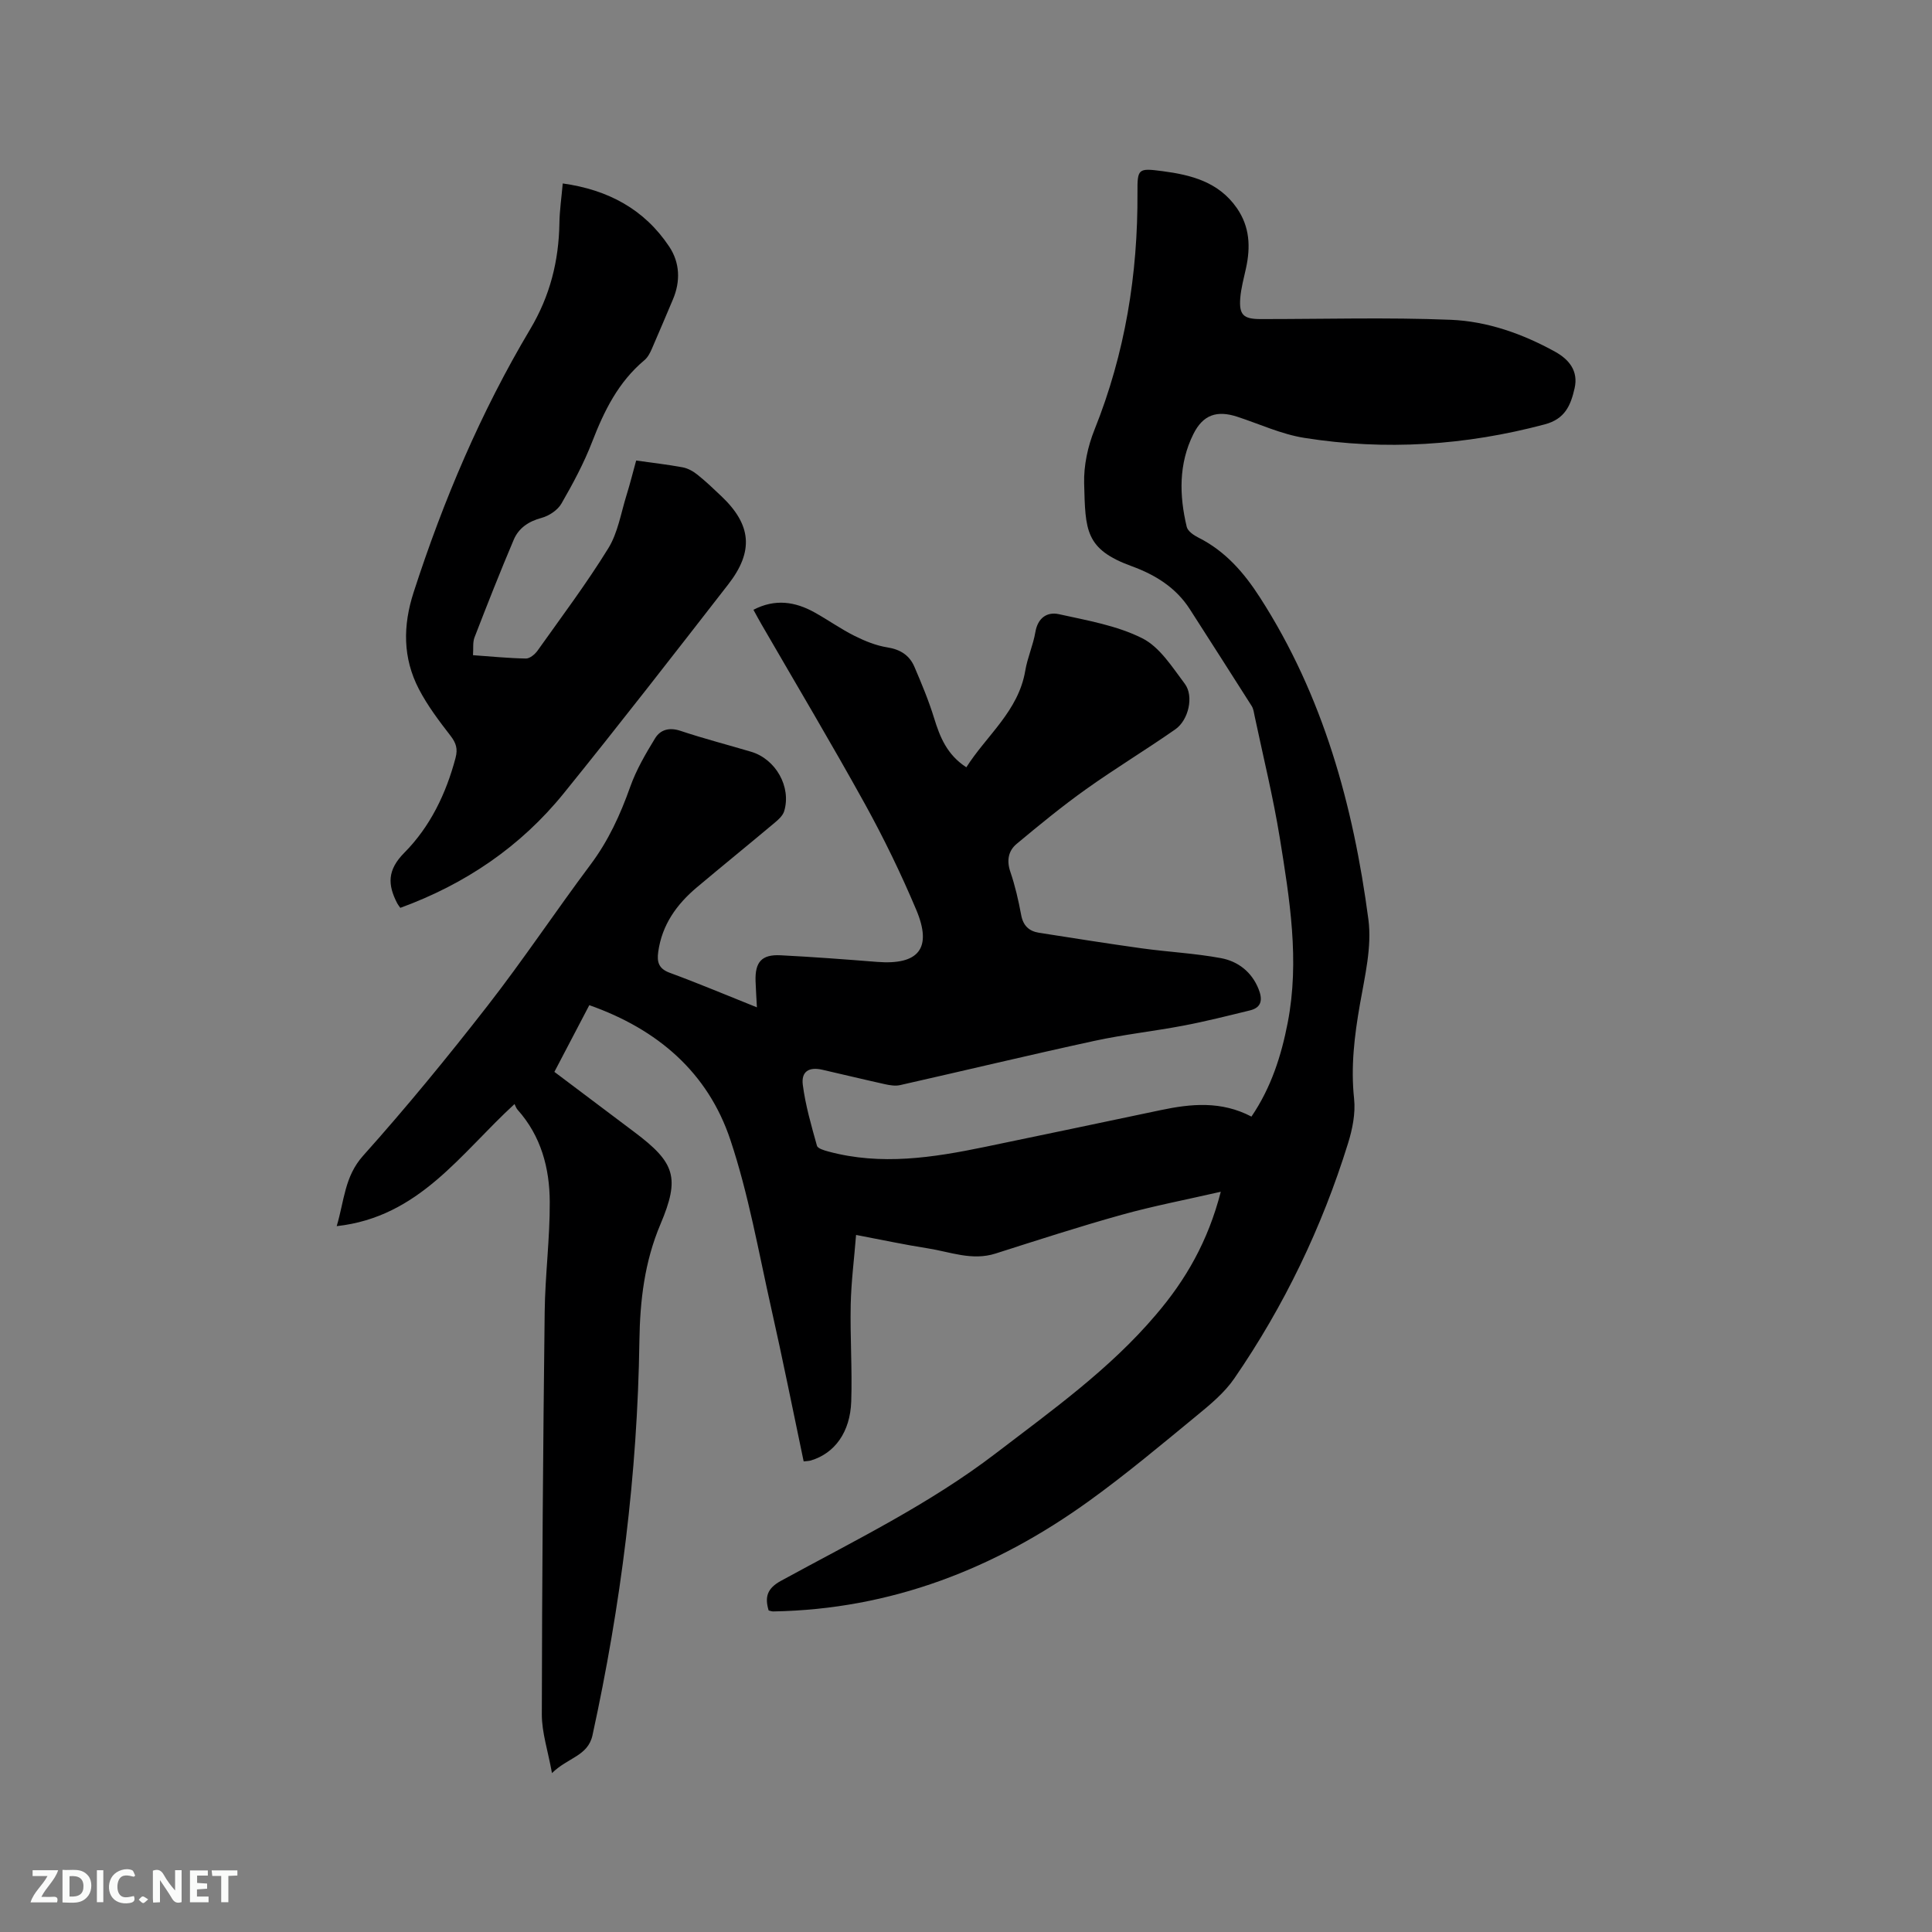
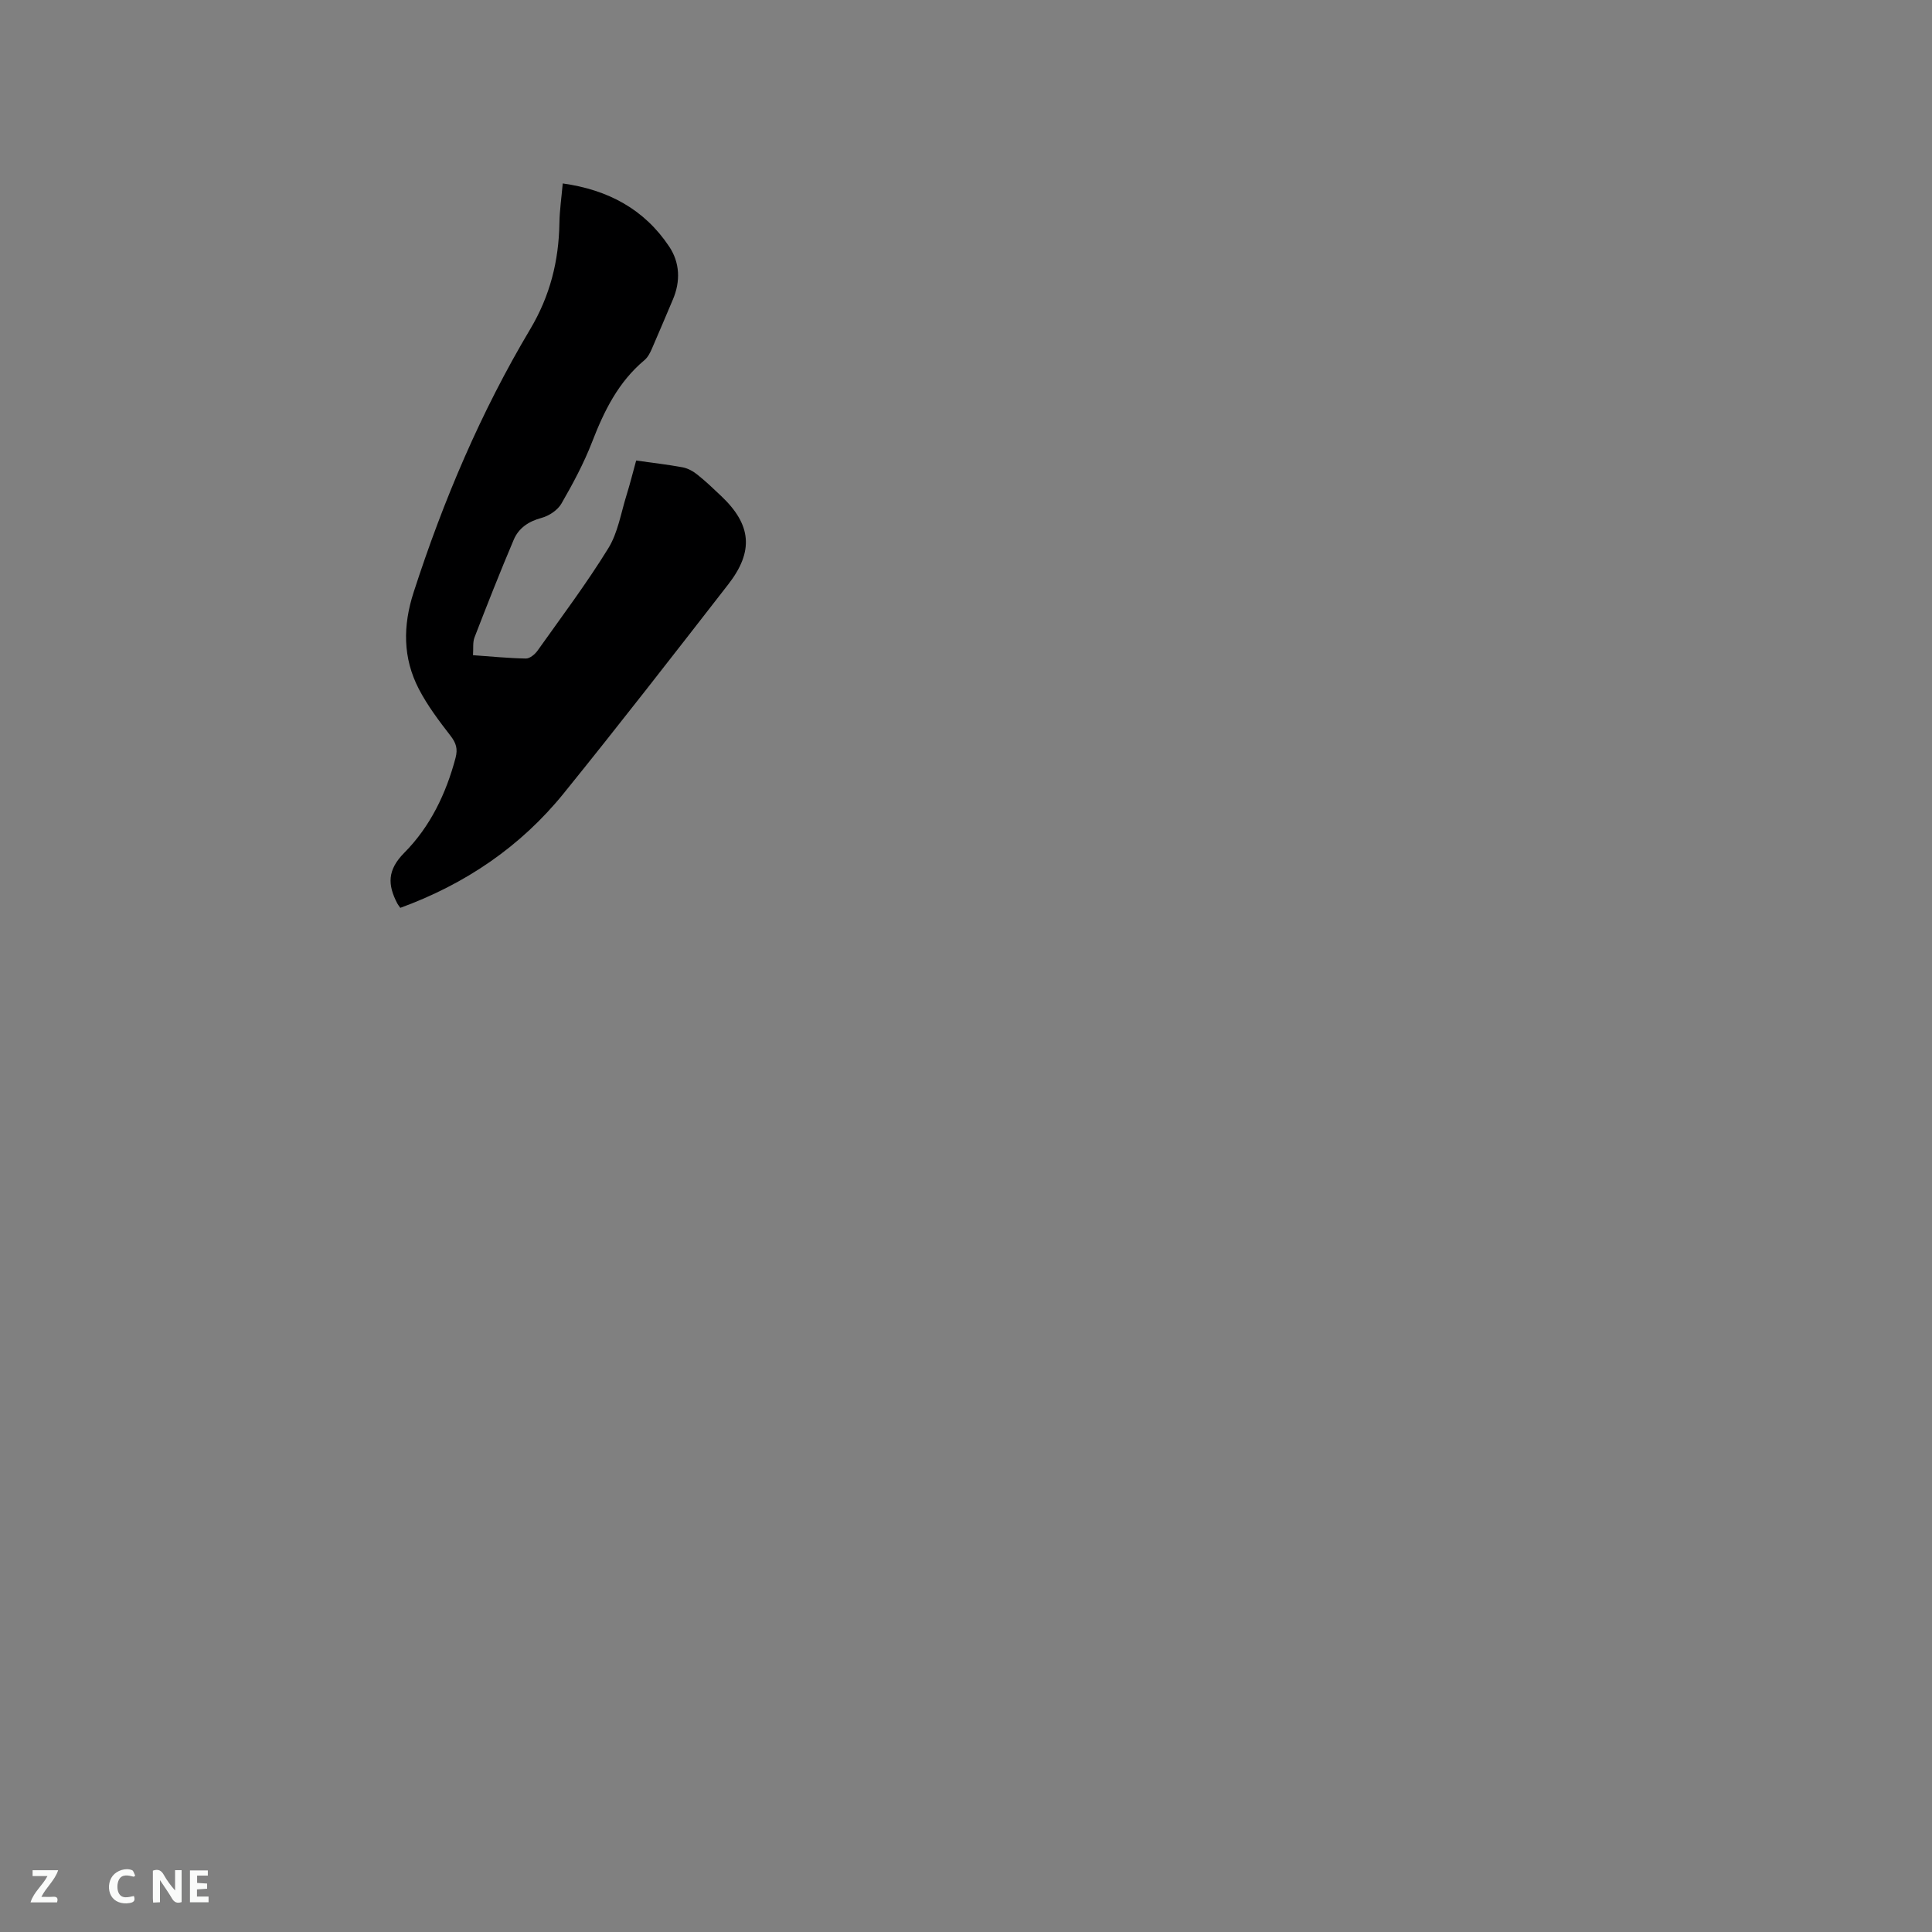
<svg xmlns="http://www.w3.org/2000/svg" enable-background="new 0 0 400 400" viewBox="0 0 400 400">
  <rect x="0" y="0" width="400" height="400" fill="#808080" stroke="none" />
-   <path d="m252.75 246.74c-7.28 1.67-14 2.95-20.56 4.78-8.75 2.44-17.41 5.25-26.07 8.01-4.88 1.56-9.42-.36-14.07-1.08-4.69-.73-9.34-1.73-14.81-2.77-.4 5.03-1.01 9.72-1.11 14.42-.14 6.67.33 13.36.11 20.03-.21 6.42-3.45 10.78-8.37 12.25-.38.11-.8.11-1.48.19-2.24-10.65-4.35-21.23-6.72-31.74-2.62-11.66-4.68-23.53-8.45-34.82-4.65-13.95-15.04-22.91-29.21-27.9-2.42 4.61-4.75 9.07-7.23 13.81 5.61 4.22 11.09 8.35 16.57 12.47 8.42 6.32 9.48 9.41 5.39 19.07-3.3 7.79-4.24 15.81-4.36 24.18-.39 27.53-3.84 54.73-9.71 81.62-.95 4.33-5.1 4.6-8.39 7.84-.83-4.61-2.1-8.37-2.1-12.13.04-27.78.26-55.56.59-83.33.09-7.61 1.09-15.21 1.05-22.81-.03-6.99-1.8-13.64-6.67-19.08-.28-.31-.41-.76-.62-1.17-11.18 10.23-19.74 23.4-36.82 25.28 1.59-5.34 1.62-10.27 5.46-14.57 8.96-10.01 17.5-20.43 25.76-31.04 7.42-9.53 14.12-19.61 21.36-29.28 3.68-4.92 6.14-10.3 8.18-16.04 1.25-3.53 3.19-6.85 5.15-10.06 1.1-1.8 2.94-2.33 5.26-1.56 4.82 1.61 9.74 2.88 14.62 4.33 5.11 1.51 8.38 7.29 6.85 12.32-.28.91-1.17 1.72-1.95 2.37-5.36 4.5-10.8 8.91-16.15 13.41-4.17 3.51-7.19 7.74-7.97 13.32-.3 2.14.09 3.51 2.42 4.36 5.94 2.18 11.77 4.65 18.01 7.14-.11-2.08-.22-3.76-.28-5.43-.13-3.96 1.27-5.55 5.18-5.35 6.67.34 13.32.84 19.98 1.37 8.6.68 11.47-2.79 8.12-10.76-3.16-7.5-6.73-14.86-10.66-21.98-6.92-12.51-14.25-24.8-21.41-37.18-.53-.91-1.02-1.84-1.65-2.98 4.48-2.33 8.65-1.7 12.7.57 2.77 1.54 5.38 3.4 8.21 4.82 2.16 1.08 4.49 2.03 6.85 2.4 2.7.43 4.57 1.66 5.58 4.04 1.49 3.48 2.96 7 4.07 10.61 1.21 3.93 2.67 7.57 6.67 10.17 4.21-6.63 10.79-11.63 12.2-20 .45-2.7 1.63-5.28 2.09-7.98.5-2.96 2.43-4.26 4.88-3.72 5.86 1.3 11.99 2.34 17.26 4.99 3.62 1.82 6.2 5.97 8.8 9.42 1.91 2.54.8 7.5-1.96 9.43-6.07 4.24-12.43 8.08-18.46 12.38-4.97 3.54-9.71 7.43-14.4 11.34-1.71 1.43-2.1 3.43-1.3 5.78.99 2.9 1.68 5.91 2.24 8.93.41 2.22 1.62 3.36 3.7 3.69 7.1 1.11 14.2 2.24 21.32 3.23 5.44.75 10.95 1.02 16.34 2.02 3.52.65 6.37 2.84 7.79 6.39.81 2.03.78 3.81-1.77 4.43-4.59 1.12-9.17 2.28-13.81 3.16-6.11 1.16-12.32 1.83-18.4 3.15-13.44 2.92-26.81 6.13-40.23 9.16-.97.22-2.1.04-3.1-.18-4.34-.96-8.66-2.01-13-3-2.74-.63-4.4.33-4.05 3.11.55 4.27 1.77 8.46 2.93 12.62.16.58 1.51.97 2.37 1.2 10.89 2.94 21.65 1.27 32.38-.95 12.13-2.52 24.25-5.05 36.37-7.61 6.32-1.34 12.58-1.95 18.84 1.33 4.08-6.01 6.18-12.59 7.51-19.46 2.49-12.87.4-25.58-1.64-38.23-1.37-8.45-3.43-16.8-5.2-25.18-.15-.72-.24-1.52-.61-2.12-4.24-6.7-8.54-13.37-12.81-20.05-2.88-4.5-7.18-7.14-12.03-8.91-9.71-3.53-9.6-7.46-9.86-17.14-.1-3.71.76-7.68 2.15-11.14 6.33-15.79 8.99-32.16 8.89-49.09-.03-4.96.15-5.08 5.15-4.43 5.97.78 11.66 2.23 15.42 7.64 2.7 3.89 2.86 8.06 1.9 12.46-.45 2.07-1.03 4.14-1.19 6.23-.26 3.43.68 4.29 4.13 4.3 13.15.01 26.32-.38 39.45.15 7.6.31 14.92 2.91 21.64 6.63 2.79 1.55 4.84 3.93 4 7.56-.8 3.49-1.95 6.34-6.17 7.46-16.43 4.37-33.02 5.46-49.77 2.8-4.75-.75-9.28-2.87-13.9-4.38-4.2-1.37-7.08-.43-9.08 3.58-3.07 6.16-2.94 12.7-1.38 19.22.21.89 1.45 1.74 2.41 2.22 5.59 2.81 9.45 7.26 12.79 12.46 13.07 20.33 19.29 43.01 22.41 66.59.75 5.69-.74 11.77-1.75 17.57-1.14 6.51-1.92 12.92-1.21 19.56.32 3.01-.34 6.31-1.26 9.25-5.4 17.4-13.23 33.68-23.56 48.69-2.04 2.96-4.99 5.4-7.81 7.71-7.27 5.98-14.5 12.04-22.13 17.55-19.52 14.11-41.13 22.53-65.5 22.95-.3.01-.6-.12-.95-.2-.83-2.77-.33-4.56 2.54-6.13 15.14-8.28 30.71-15.85 44.5-26.41 11.61-8.89 23.57-17.4 33.12-28.66 6.17-7.2 10.8-15.2 13.45-25.49z" fill="#000001" />
  <path d="m97.93 135.65c3.81.27 7.38.63 10.96.69.81.01 1.87-.88 2.41-1.64 4.97-7 10.14-13.88 14.64-21.18 1.99-3.22 2.62-7.3 3.78-11.02.72-2.3 1.3-4.65 1.99-7.15 3.37.47 6.51.83 9.6 1.4 1.08.2 2.18.8 3.05 1.5 1.74 1.38 3.36 2.93 4.97 4.46 6.25 5.92 6.79 11.42 1.43 18.3-11.25 14.47-22.49 28.96-34.02 43.21-8.97 11.09-20.44 18.84-33.86 23.74-.3-.43-.5-.67-.64-.94-1.99-3.84-2.09-6.88 1.48-10.48 5.33-5.37 8.64-12.22 10.6-19.64.49-1.87.11-3.07-1.04-4.56-2.39-3.09-4.78-6.25-6.57-9.7-3.32-6.42-3.32-13.07-1.07-20.02 6.15-19.01 13.91-37.31 24.13-54.46 4.11-6.9 5.92-14.11 6.05-21.97.04-2.63.43-5.25.69-8.21 9.39 1.31 16.89 5.34 22.04 13.07 2.21 3.31 2.38 7.18.76 10.97-1.46 3.41-2.87 6.83-4.36 10.22-.37.85-.85 1.77-1.54 2.34-5.4 4.52-8.34 10.5-10.82 16.92-1.71 4.42-3.98 8.65-6.35 12.76-.78 1.36-2.56 2.54-4.11 2.96-2.69.72-4.74 2.1-5.77 4.53-2.84 6.69-5.51 13.47-8.13 20.25-.38 1.02-.2 2.27-.3 3.65z" fill="#000001" />
  <g fill="#fafbfa">
    <path d="m37.59 393.81c-.92.31-1.52.05-2-.78-.7-1.2-1.52-2.34-2.47-3.78v4.59c-.55.03-.95.05-1.41.07-.03-.37-.06-.64-.06-.91 0-1.91 0-3.81 0-5.7 1.13-.41 1.77-.03 2.29.91.62 1.11 1.38 2.14 2.31 3.19v-4.2h1.35v6.61z" />
-     <path d="m12.94 393.88v-6.75c1.9.19 3.93-.54 5.37 1.29.8 1.01.78 2.88.03 3.97-1.37 1.97-3.4 1.51-5.4 1.49m1.45-1.22c2.04.12 2.92-.58 2.89-2.21-.03-1.51-.98-2.19-2.89-2z" />
    <path d="m11.81 393.87h-5.49c.68-2.18 2.47-3.48 3.51-5.45h-3.08v-1.21h5.29c-.71 2.13-2.44 3.48-3.47 5.51.86 0 1.63.04 2.39-.01.79-.05 1.14.21.85 1.16" />
    <path d="m39.33 393.86v-6.61h3.7v1.07h-2.22v1.52c.68.04 1.34.09 2.07.13v1.07c-.72.05-1.38.09-2.1.14v1.48h2.4v1.19h-3.85z" />
    <path d="m27.71 388.56c-1.15-.3-2.46-.61-3.1.64-.37.73-.41 1.93-.06 2.67.63 1.35 1.99.93 3.17.68.35.94-.01 1.32-.93 1.46-1.62.25-3.05-.27-3.76-1.48-.73-1.24-.6-3.03.31-4.17.88-1.11 2.71-1.7 4-1.16.32.13.44.74.65 1.12-.1.08-.19.16-.28.24" />
-     <path d="m49.15 387.24v1.07c-.59.02-1.17.05-1.87.08v5.44h-1.48v-5.44h-1.85c-.05-.4-.08-.73-.13-1.15z" />
-     <path d="m20.06 387.21h1.33v6.62h-1.33z" />
-     <path d="m30.68 393.25c-.49.38-.8.79-1.05.76-.32-.05-.6-.45-.9-.7.26-.24.51-.64.8-.67.29-.04.62.3 1.15.61" />
  </g>
</svg>